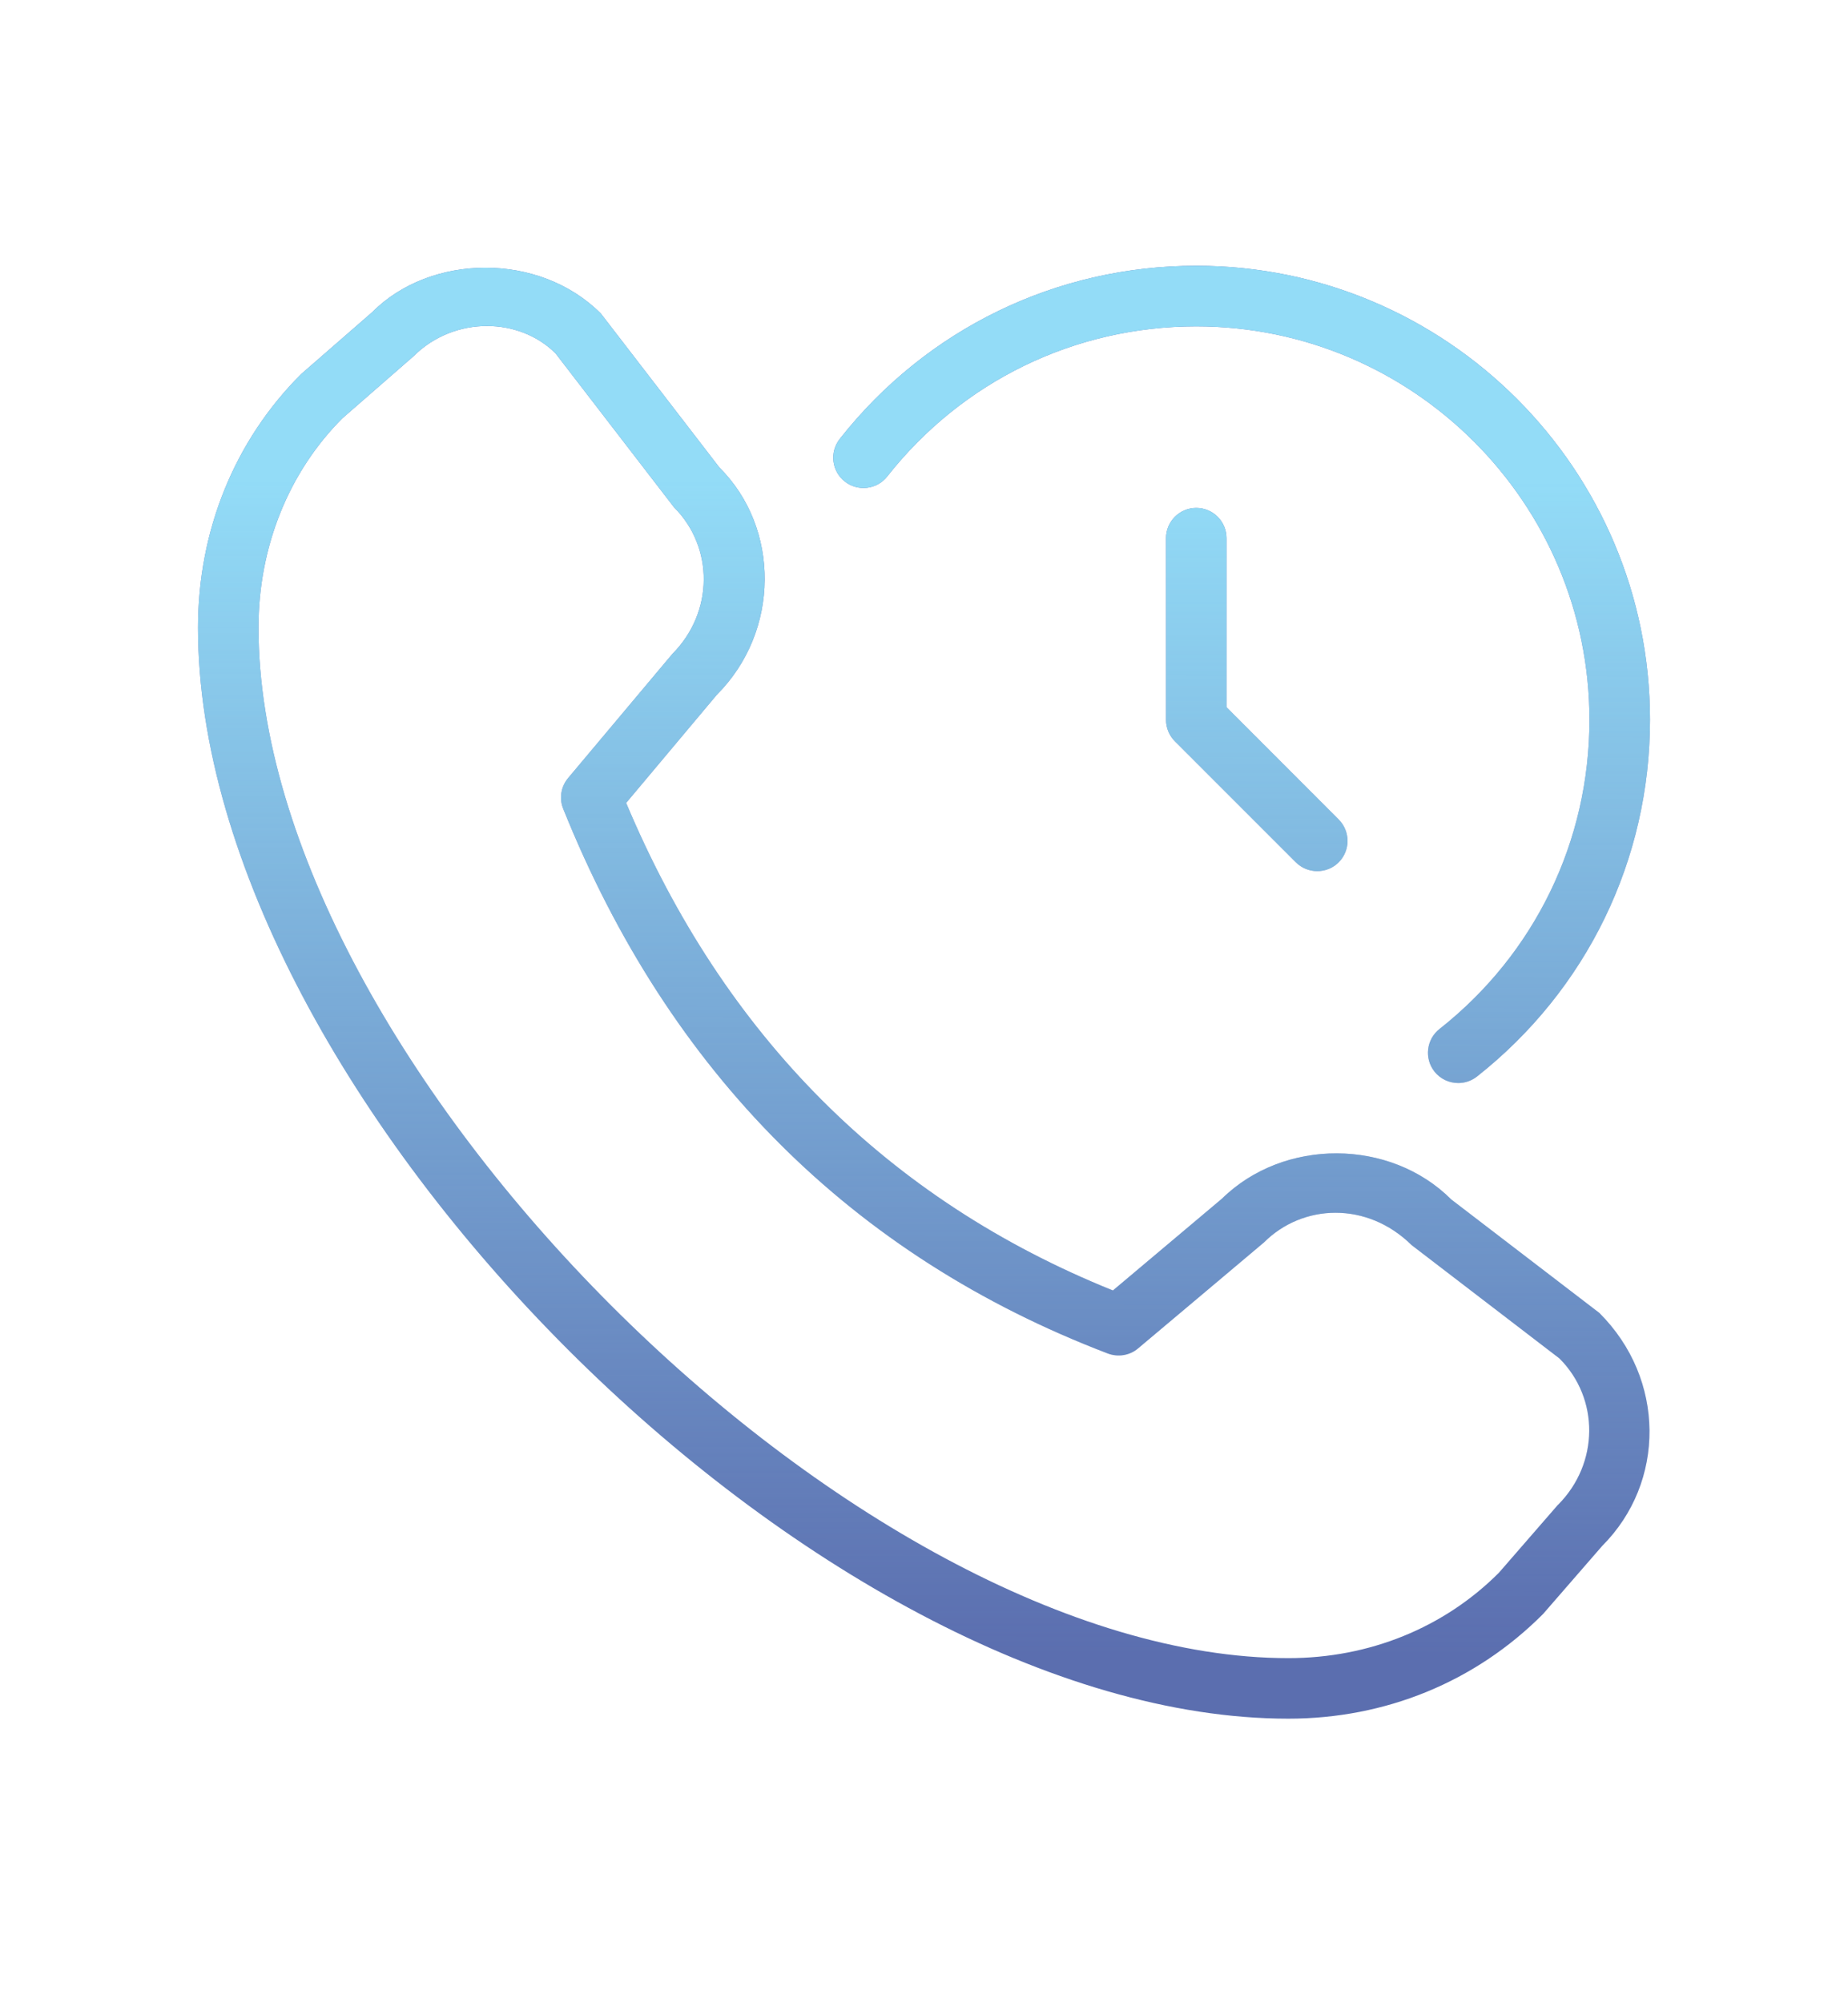
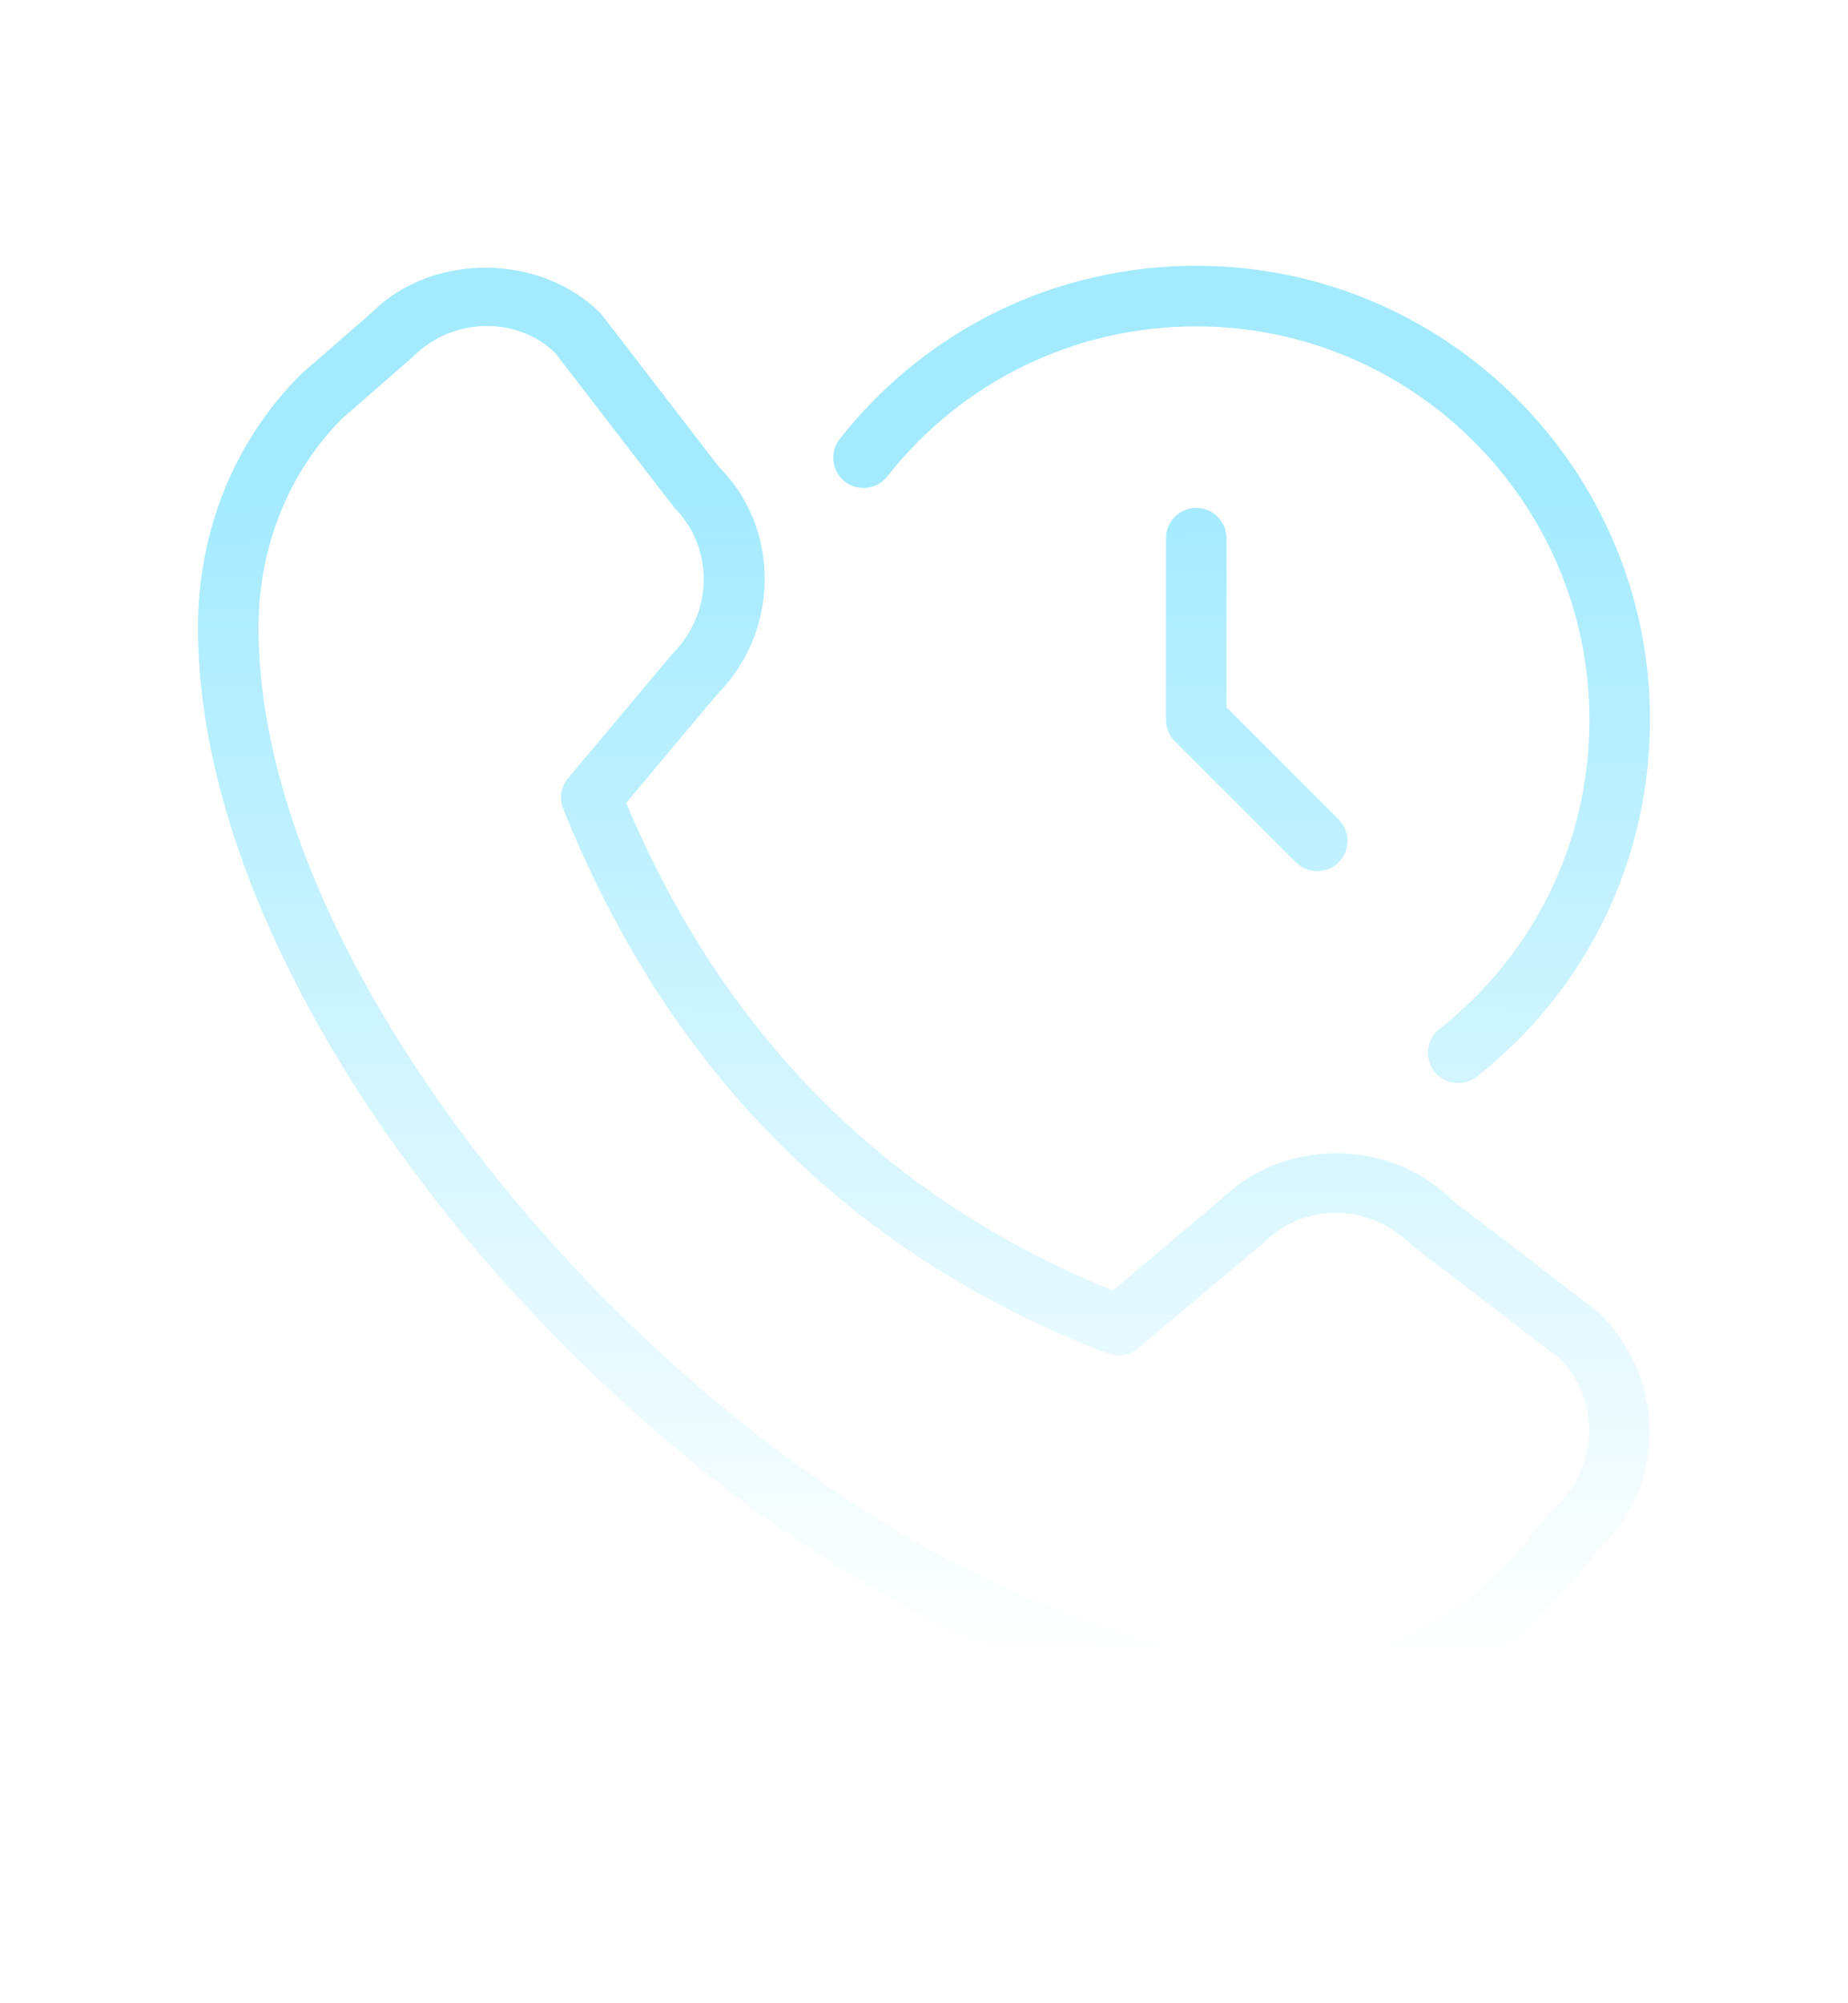
<svg xmlns="http://www.w3.org/2000/svg" width="84" height="91" viewBox="0 0 84 91" fill="none">
-   <path d="M65.969 54.489C63.192 51.709 58.355 51.693 55.55 54.445L50.587 58.62C40.351 54.5 32.913 47.056 28.461 36.474L32.58 31.565C35.465 28.68 35.465 23.986 32.699 21.236L27.311 14.243C24.518 11.446 19.573 11.512 16.92 14.18L13.686 16.996C10.664 20.012 9 24.102 9 28.507C9 49.817 37.255 78.073 58.561 78.073C62.972 78.073 67.061 76.409 70.141 73.316L72.83 70.222C75.715 67.337 75.715 62.643 72.696 59.64L65.969 54.489ZM70.823 68.349L68.133 71.443C65.634 73.945 62.235 75.323 58.564 75.323C38.875 75.323 11.75 48.197 11.75 28.507C11.75 24.836 13.128 21.437 15.561 19.003L18.795 16.184C19.719 15.261 20.937 14.809 22.136 14.809C23.288 14.809 24.421 15.227 25.252 16.052L30.639 23.046C32.451 24.858 32.451 27.809 30.559 29.709L25.824 35.344C25.497 35.734 25.411 36.27 25.601 36.741C30.416 48.725 38.743 57.052 50.355 61.485C50.823 61.661 51.351 61.576 51.73 61.254C51.73 61.254 57.425 56.467 57.453 56.439C59.21 54.682 62.136 54.563 64.16 56.557L70.886 61.711C72.698 63.523 72.698 66.471 70.823 68.355V68.349ZM55.751 24.448V32.129L60.849 37.227C61.385 37.764 61.385 38.636 60.849 39.172C60.58 39.441 60.228 39.573 59.876 39.573C59.524 39.573 59.172 39.438 58.902 39.172L53.402 33.672C53.144 33.413 53.001 33.064 53.001 32.698V24.448C53.001 23.689 53.617 23.073 54.376 23.073C55.135 23.073 55.751 23.689 55.751 24.448ZM38.171 19.938C42.111 14.941 48.015 12.073 54.376 12.073C65.749 12.073 75 21.324 75 32.698C75 39.056 72.132 44.961 67.135 48.904C66.882 49.102 66.583 49.198 66.283 49.198C65.879 49.198 65.474 49.02 65.202 48.676C64.732 48.079 64.834 47.215 65.43 46.745C69.764 43.33 72.247 38.209 72.247 32.701C72.247 22.845 64.229 14.826 54.373 14.826C48.862 14.826 43.745 17.309 40.329 21.643C39.859 22.24 38.996 22.342 38.399 21.872C37.802 21.401 37.701 20.538 38.171 19.941V19.938Z" fill="#5B6EAF" />
  <path d="M65.969 54.489C63.192 51.709 58.355 51.693 55.55 54.445L50.587 58.62C40.351 54.5 32.913 47.056 28.461 36.474L32.58 31.565C35.465 28.68 35.465 23.986 32.699 21.236L27.311 14.243C24.518 11.446 19.573 11.512 16.92 14.18L13.686 16.996C10.664 20.012 9 24.102 9 28.507C9 49.817 37.255 78.073 58.561 78.073C62.972 78.073 67.061 76.409 70.141 73.316L72.83 70.222C75.715 67.337 75.715 62.643 72.696 59.64L65.969 54.489ZM70.823 68.349L68.133 71.443C65.634 73.945 62.235 75.323 58.564 75.323C38.875 75.323 11.75 48.197 11.75 28.507C11.75 24.836 13.128 21.437 15.561 19.003L18.795 16.184C19.719 15.261 20.937 14.809 22.136 14.809C23.288 14.809 24.421 15.227 25.252 16.052L30.639 23.046C32.451 24.858 32.451 27.809 30.559 29.709L25.824 35.344C25.497 35.734 25.411 36.27 25.601 36.741C30.416 48.725 38.743 57.052 50.355 61.485C50.823 61.661 51.351 61.576 51.73 61.254C51.73 61.254 57.425 56.467 57.453 56.439C59.21 54.682 62.136 54.563 64.16 56.557L70.886 61.711C72.698 63.523 72.698 66.471 70.823 68.355V68.349ZM55.751 24.448V32.129L60.849 37.227C61.385 37.764 61.385 38.636 60.849 39.172C60.58 39.441 60.228 39.573 59.876 39.573C59.524 39.573 59.172 39.438 58.902 39.172L53.402 33.672C53.144 33.413 53.001 33.064 53.001 32.698V24.448C53.001 23.689 53.617 23.073 54.376 23.073C55.135 23.073 55.751 23.689 55.751 24.448ZM38.171 19.938C42.111 14.941 48.015 12.073 54.376 12.073C65.749 12.073 75 21.324 75 32.698C75 39.056 72.132 44.961 67.135 48.904C66.882 49.102 66.583 49.198 66.283 49.198C65.879 49.198 65.474 49.02 65.202 48.676C64.732 48.079 64.834 47.215 65.43 46.745C69.764 43.33 72.247 38.209 72.247 32.701C72.247 22.845 64.229 14.826 54.373 14.826C48.862 14.826 43.745 17.309 40.329 21.643C39.859 22.24 38.996 22.342 38.399 21.872C37.802 21.401 37.701 20.538 38.171 19.941V19.938Z" fill="url(#paint0_linear_1526_3441)" fill-opacity="0.9" />
  <defs>
    <linearGradient id="paint0_linear_1526_3441" x1="9" y1="75.089" x2="9.093" y2="21.791" gradientUnits="userSpaceOnUse">
      <stop offset="0" stop-color="#99E8FF" stop-opacity="0" />
      <stop offset="1" stop-color="#99E8FF" />
    </linearGradient>
  </defs>
</svg>